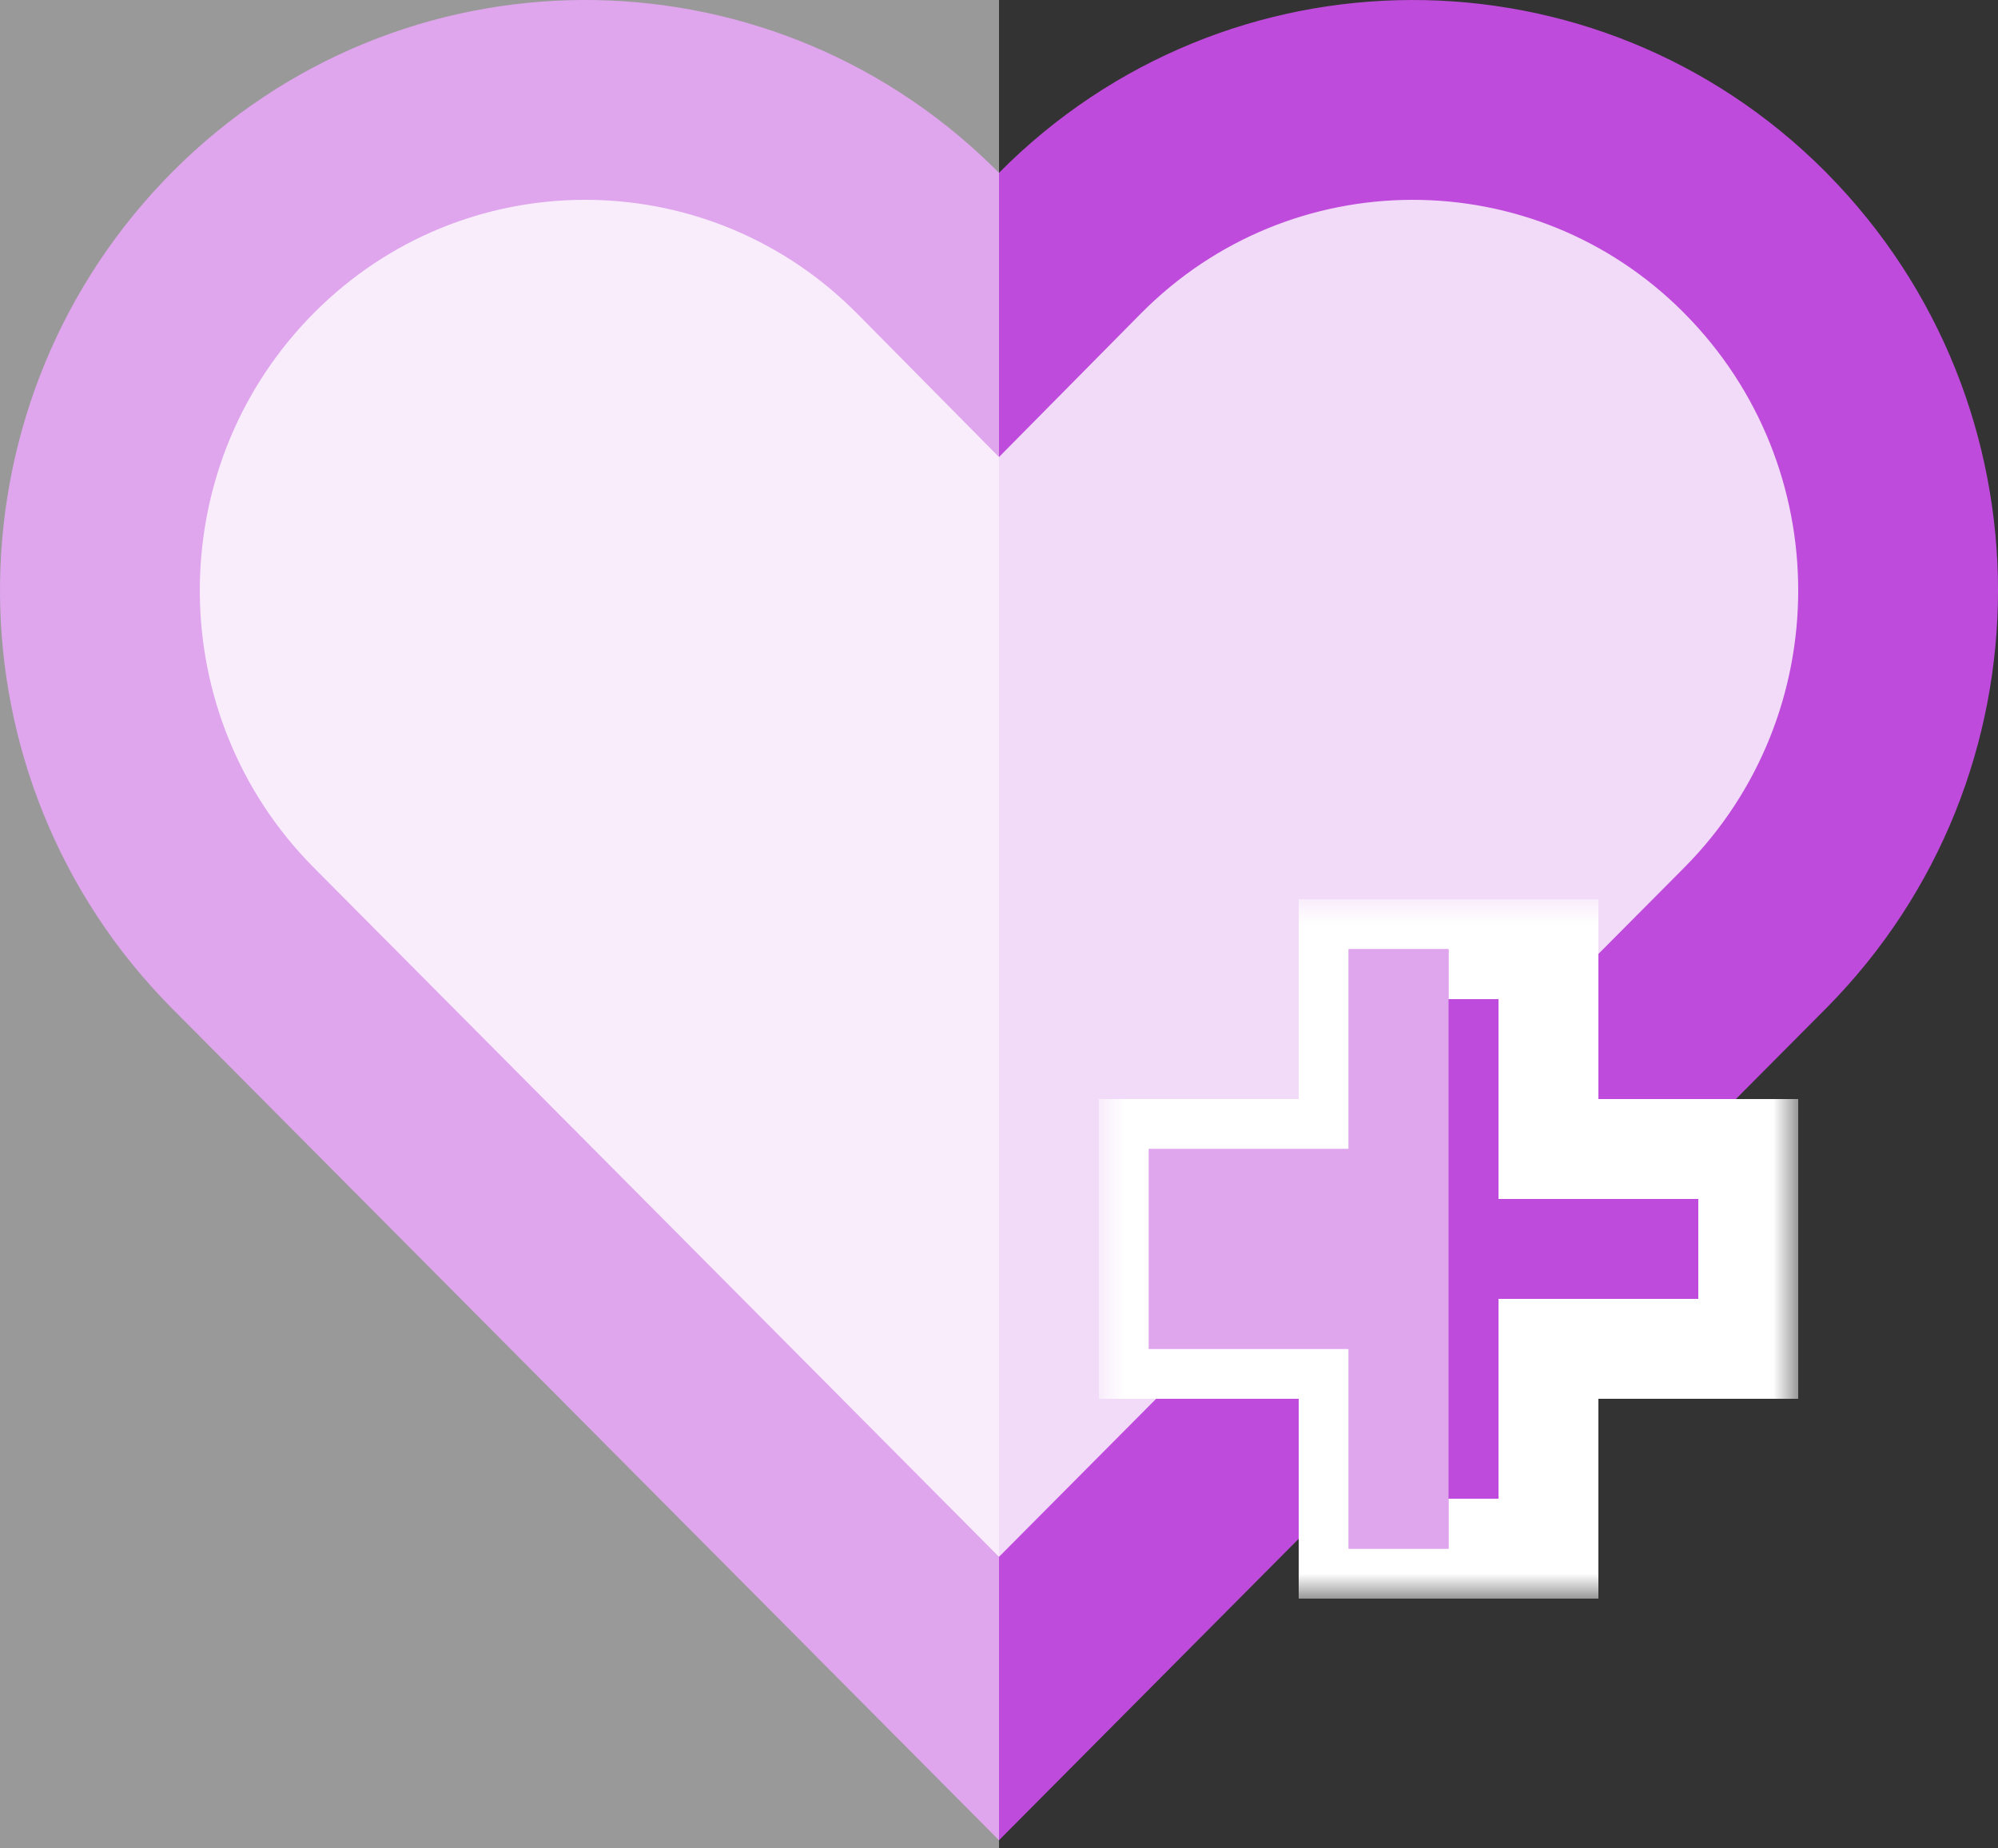
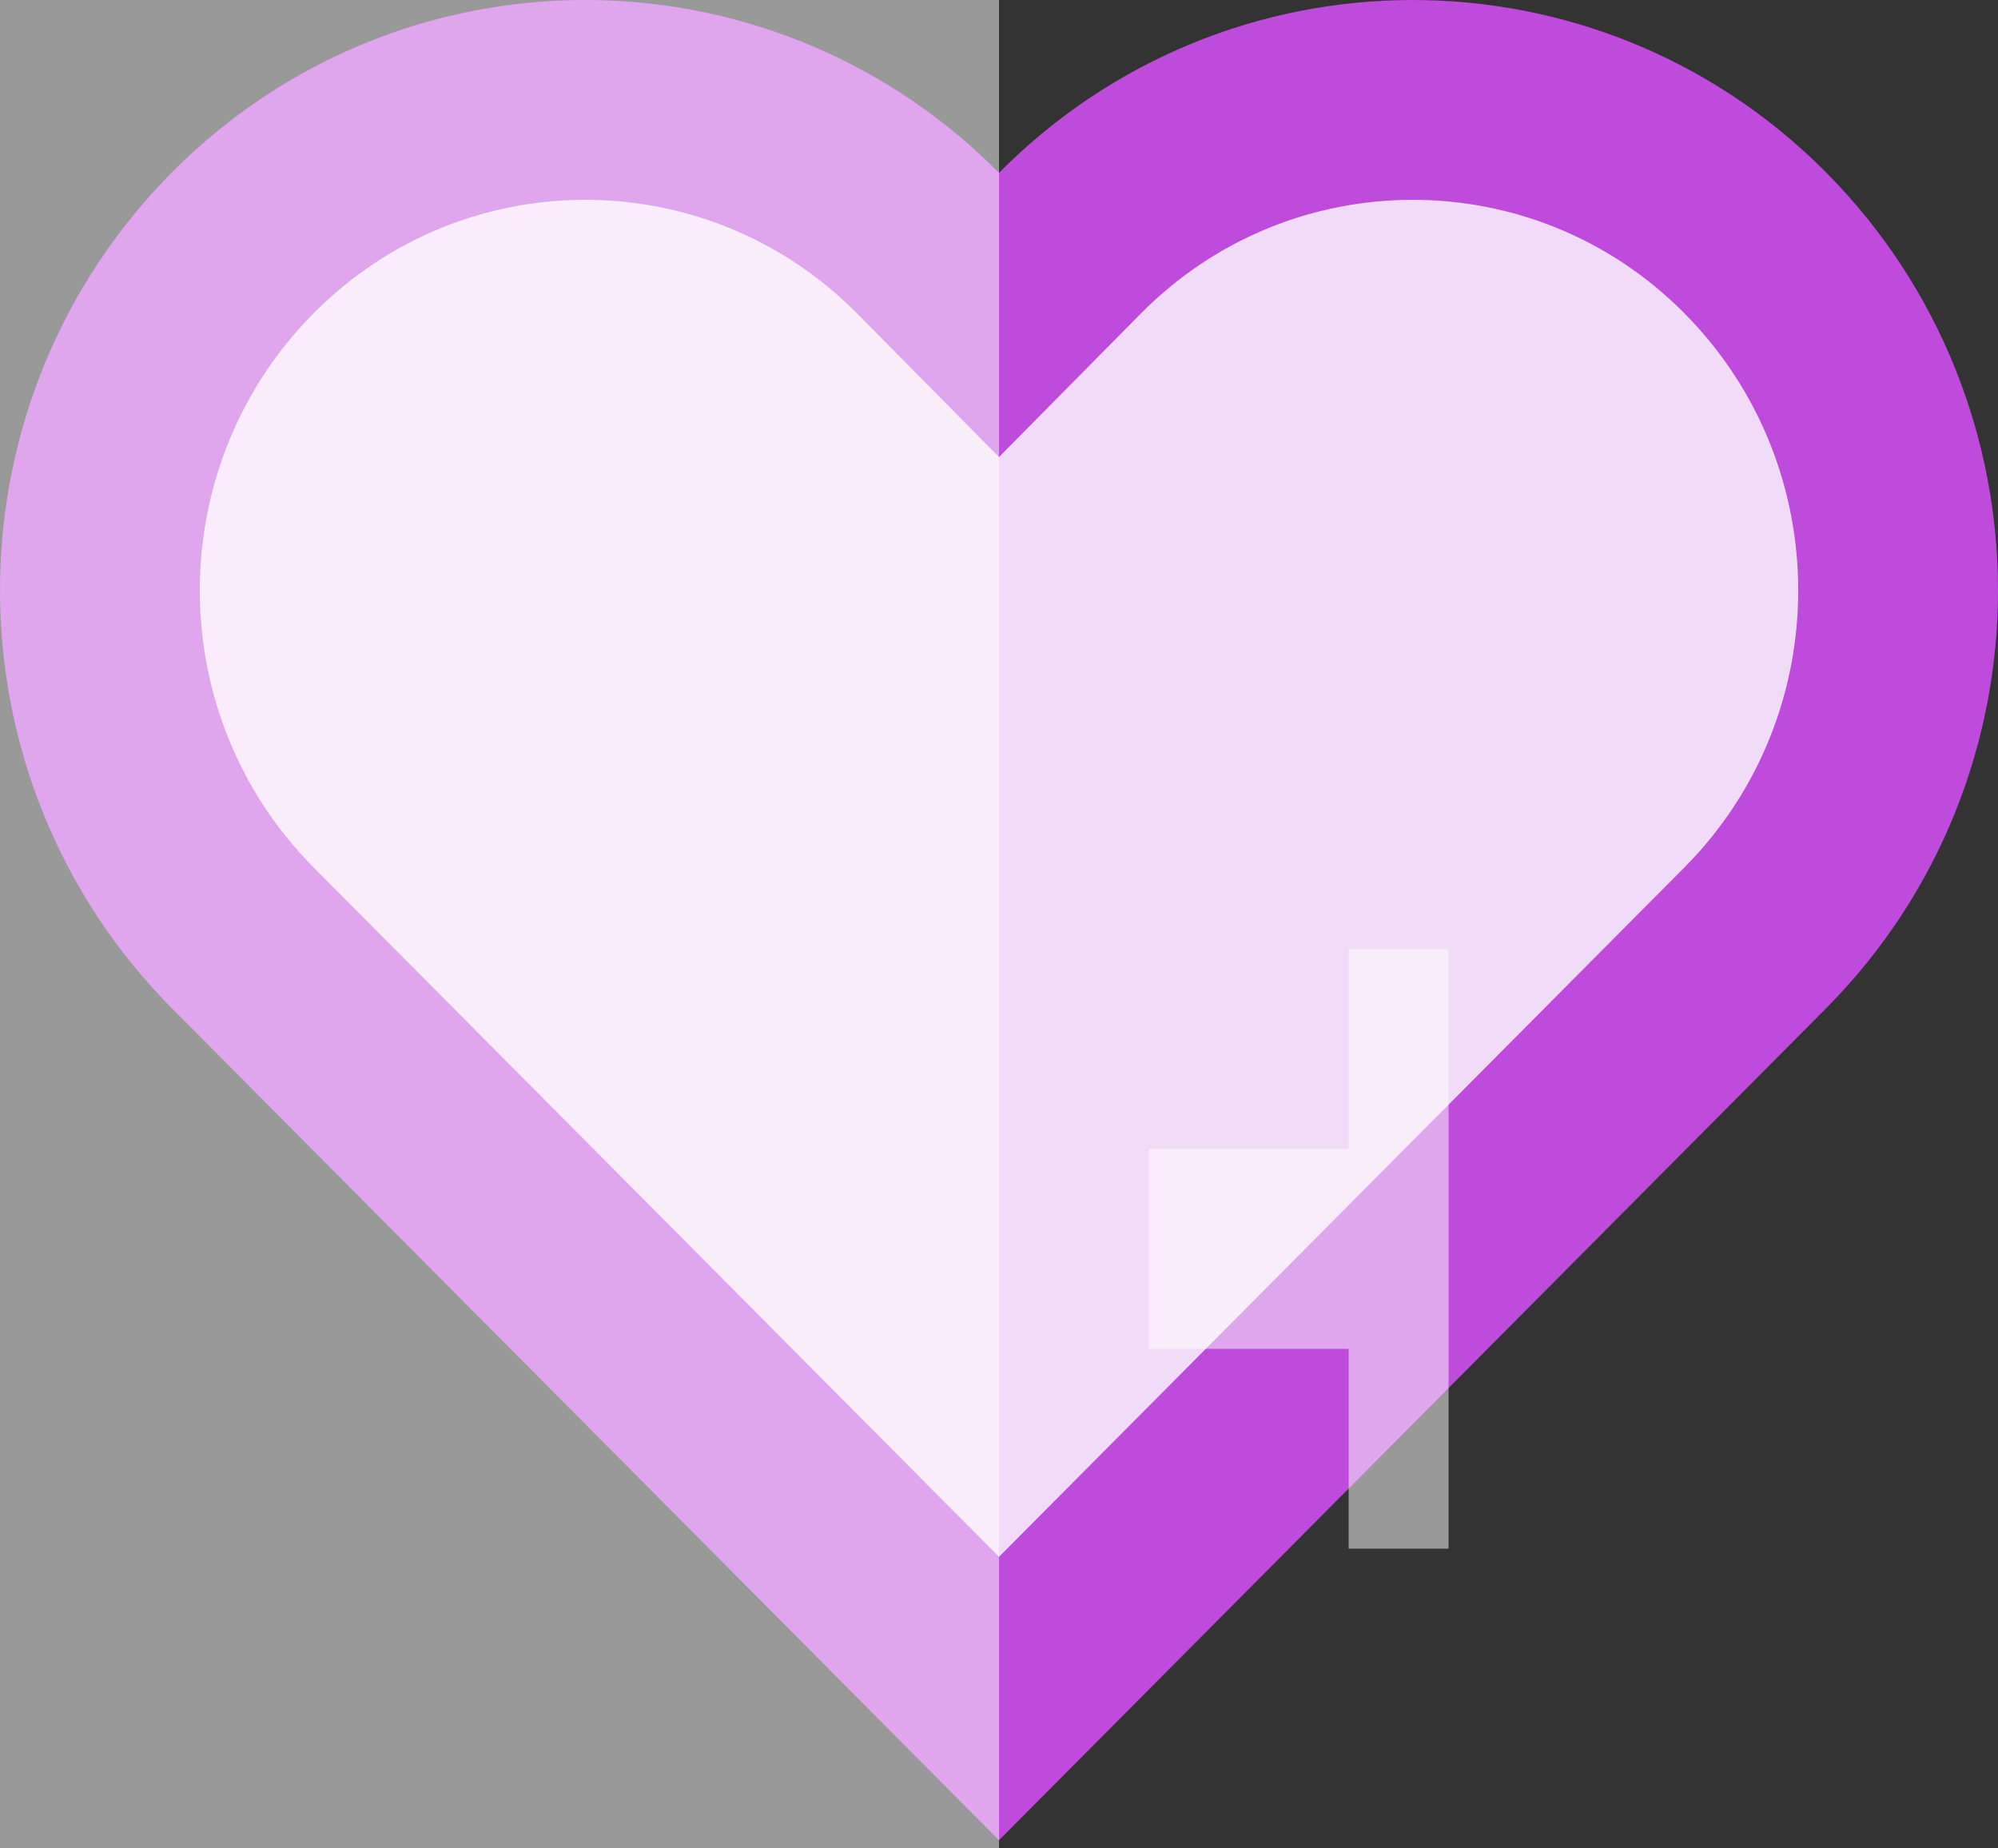
<svg xmlns="http://www.w3.org/2000/svg" width="40" height="37" viewBox="0 0 40 37" fill="none">
  <rect x="0" y="0" width="40" height="37" fill="#333333" stroke="none" />
  <path fill-rule="evenodd" clip-rule="evenodd" d="M35.119 4.84L35.151 4.873C38.95 8.714 38.95 14.922 35.151 18.763L20 34L4.849 18.763C1.093 14.965 1.051 8.853 4.722 5.003L4.881 4.84C8.631 1.083 14.672 1.055 18.456 4.746L18.585 4.873L20 6.304L21.415 4.873C25.191 1.055 31.326 1.041 35.119 4.84Z" fill="#F2DBF8" stroke="#BE4BDB" stroke-width="4" />
  <mask id="path-2-outside-1_957_9375" maskUnits="userSpaceOnUse" x="22" y="18" width="14" height="14" fill="black">
-     <rect fill="white" x="22" y="18" width="14" height="14" />
-     <path fill-rule="evenodd" clip-rule="evenodd" d="M31 19H27V23H23V27H27V31H31V27H35V23H31V19Z" />
-   </mask>
-   <path fill-rule="evenodd" clip-rule="evenodd" d="M31 19H27V23H23V27H27V31H31V27H35V23H31V19Z" fill="#BE4BDB" />
+     </mask>
  <path d="M27 19V18H26V19H27ZM31 19H32V18H31V19ZM27 23V24H28V23H27ZM23 23V22H22V23H23ZM23 27H22V28H23V27ZM27 27H28V26H27V27ZM27 31H26V32H27V31ZM31 31V32H32V31H31ZM31 27V26H30V27H31ZM35 27V28H36V27H35ZM35 23H36V22H35V23ZM31 23H30V24H31V23ZM27 20H31V18H27V20ZM28 23V19H26V23H28ZM23 24H27V22H23V24ZM24 27V23H22V27H24ZM27 26H23V28H27V26ZM28 31V27H26V31H28ZM31 30H27V32H31V30ZM30 27V31H32V27H30ZM35 26H31V28H35V26ZM34 23V27H36V23H34ZM31 24H35V22H31V24ZM30 19V23H32V19H30Z" fill="white" mask="url(#path-2-outside-1_957_9375)" />
-   <path fill-rule="evenodd" clip-rule="evenodd" d="M27 23V19H29V31H27V27H23V23H27Z" fill="#BE4BDB" />
  <path fill-rule="evenodd" clip-rule="evenodd" d="M27 23V19H29V31H27V27H23V23H27Z" fill="white" fill-opacity="0.5" />
  <rect opacity="0.5" width="20" height="37" fill="white" />
</svg>